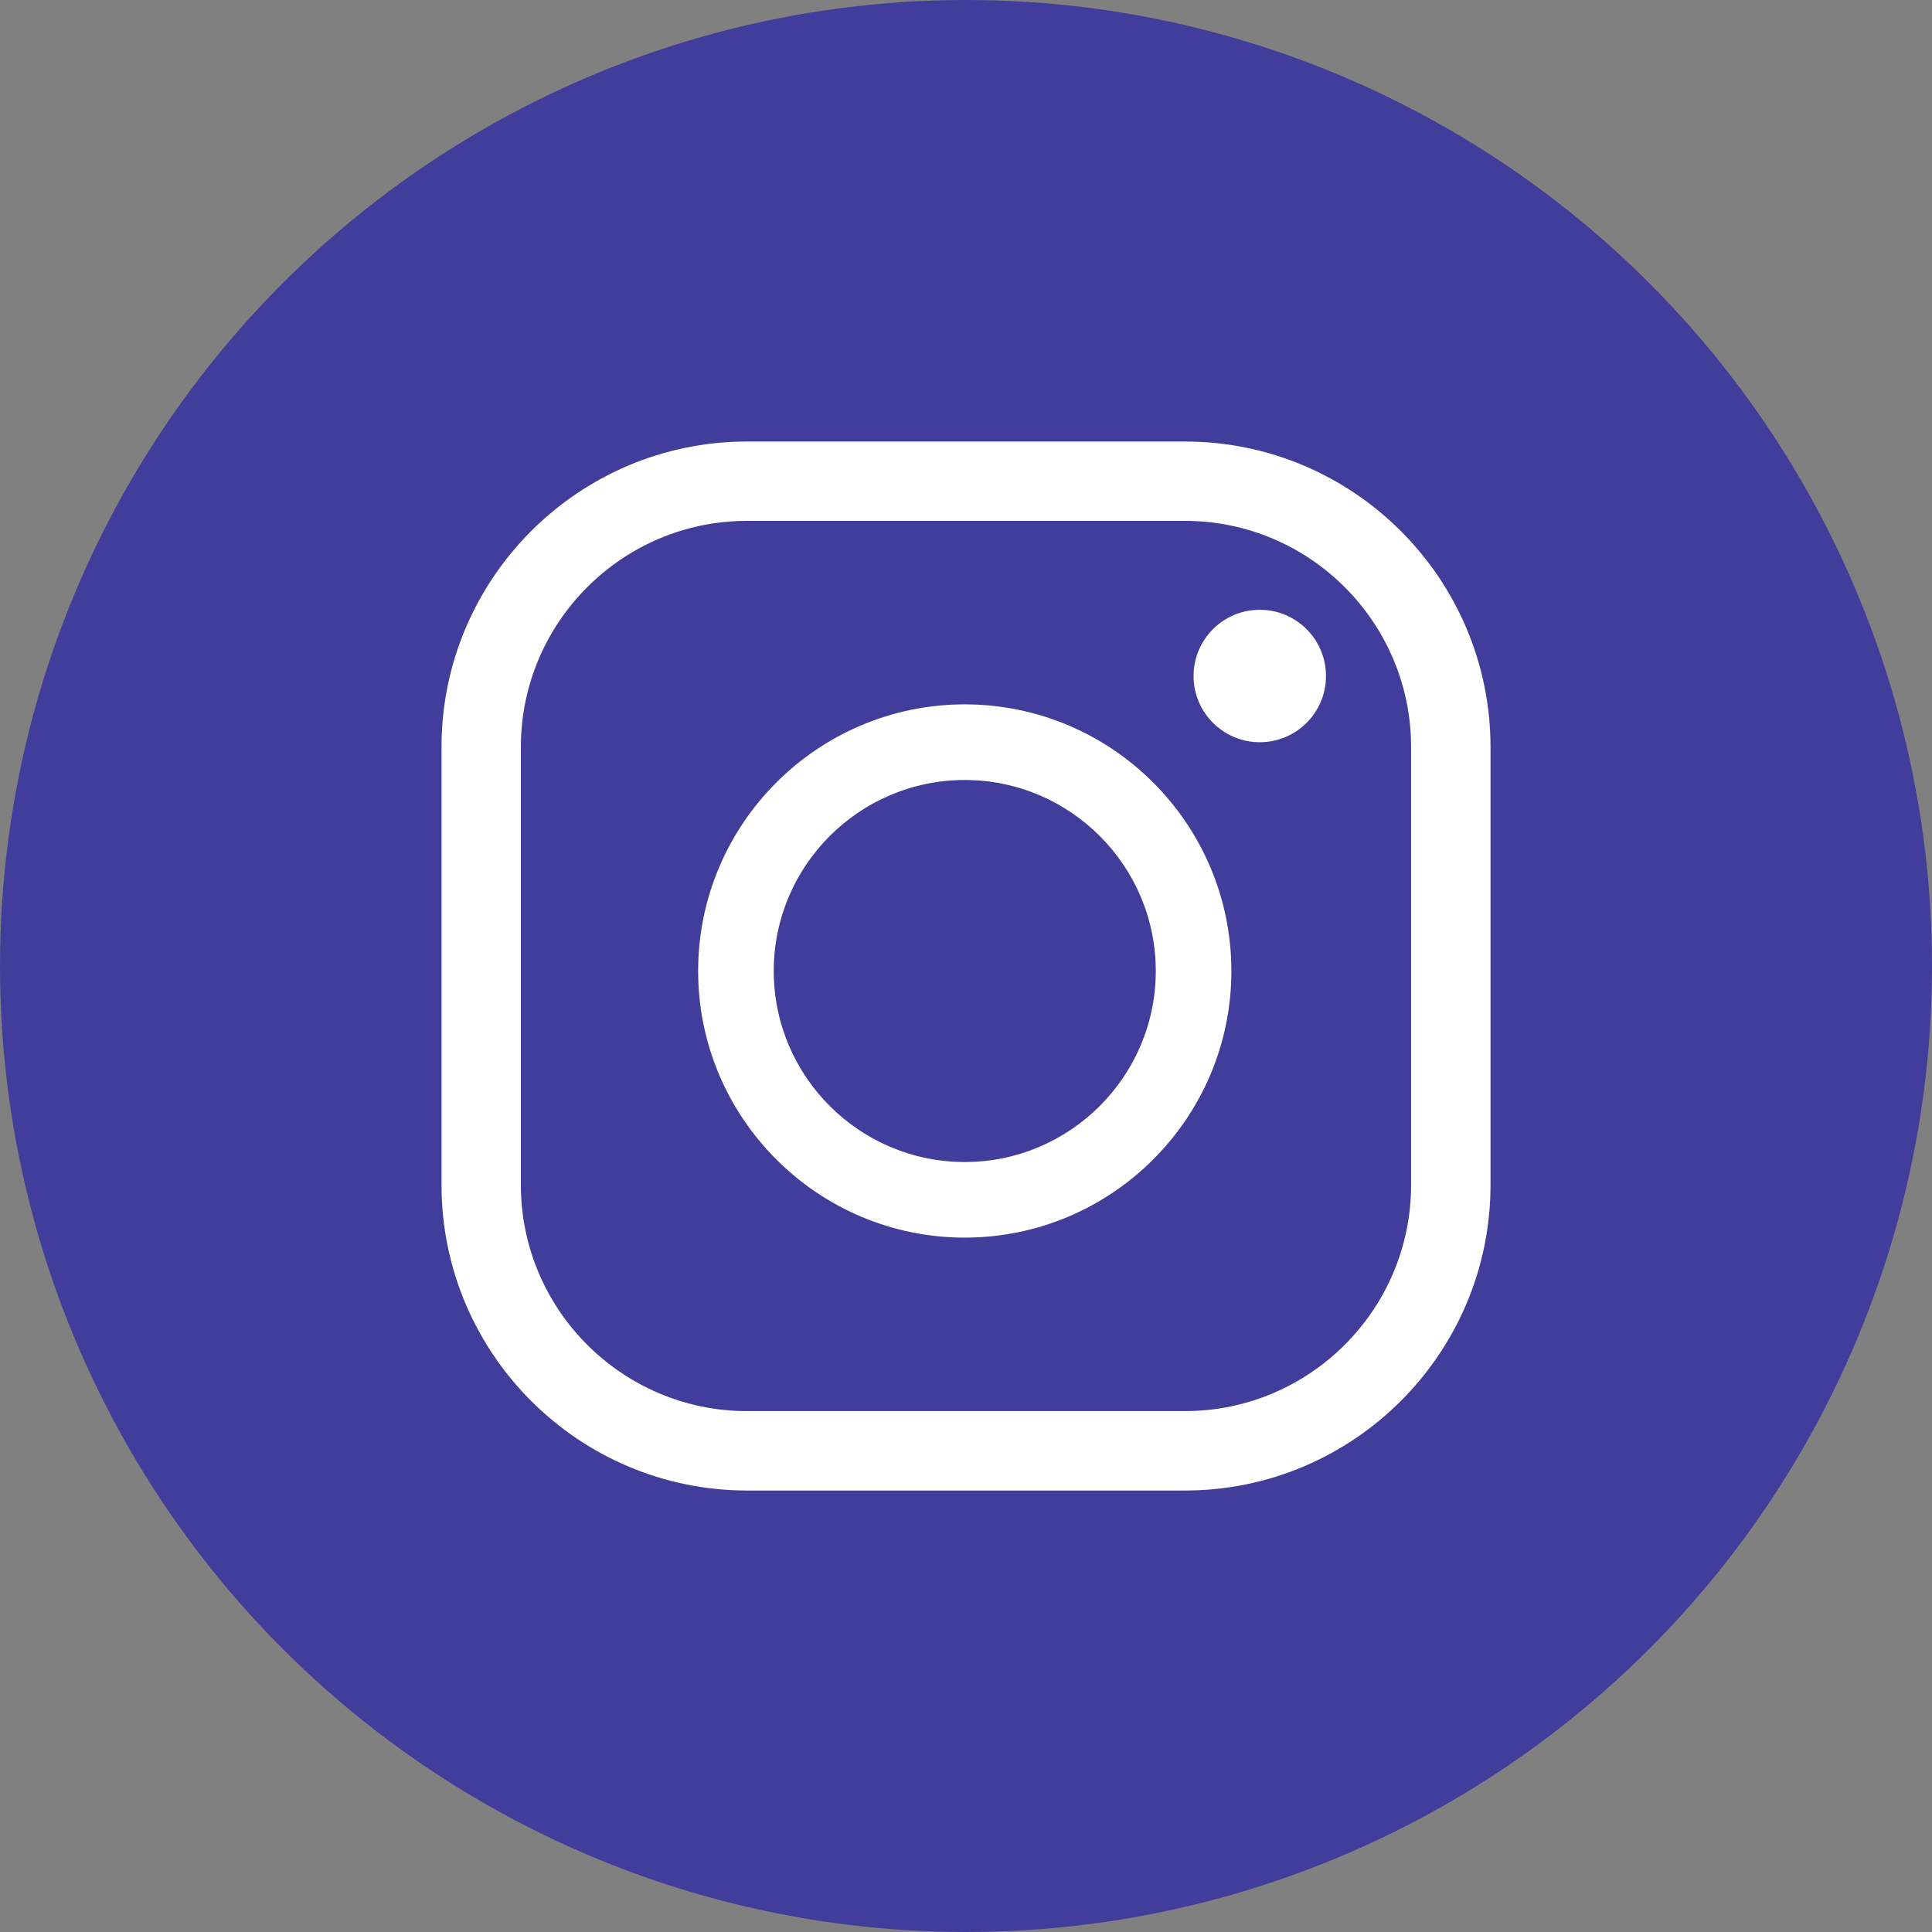
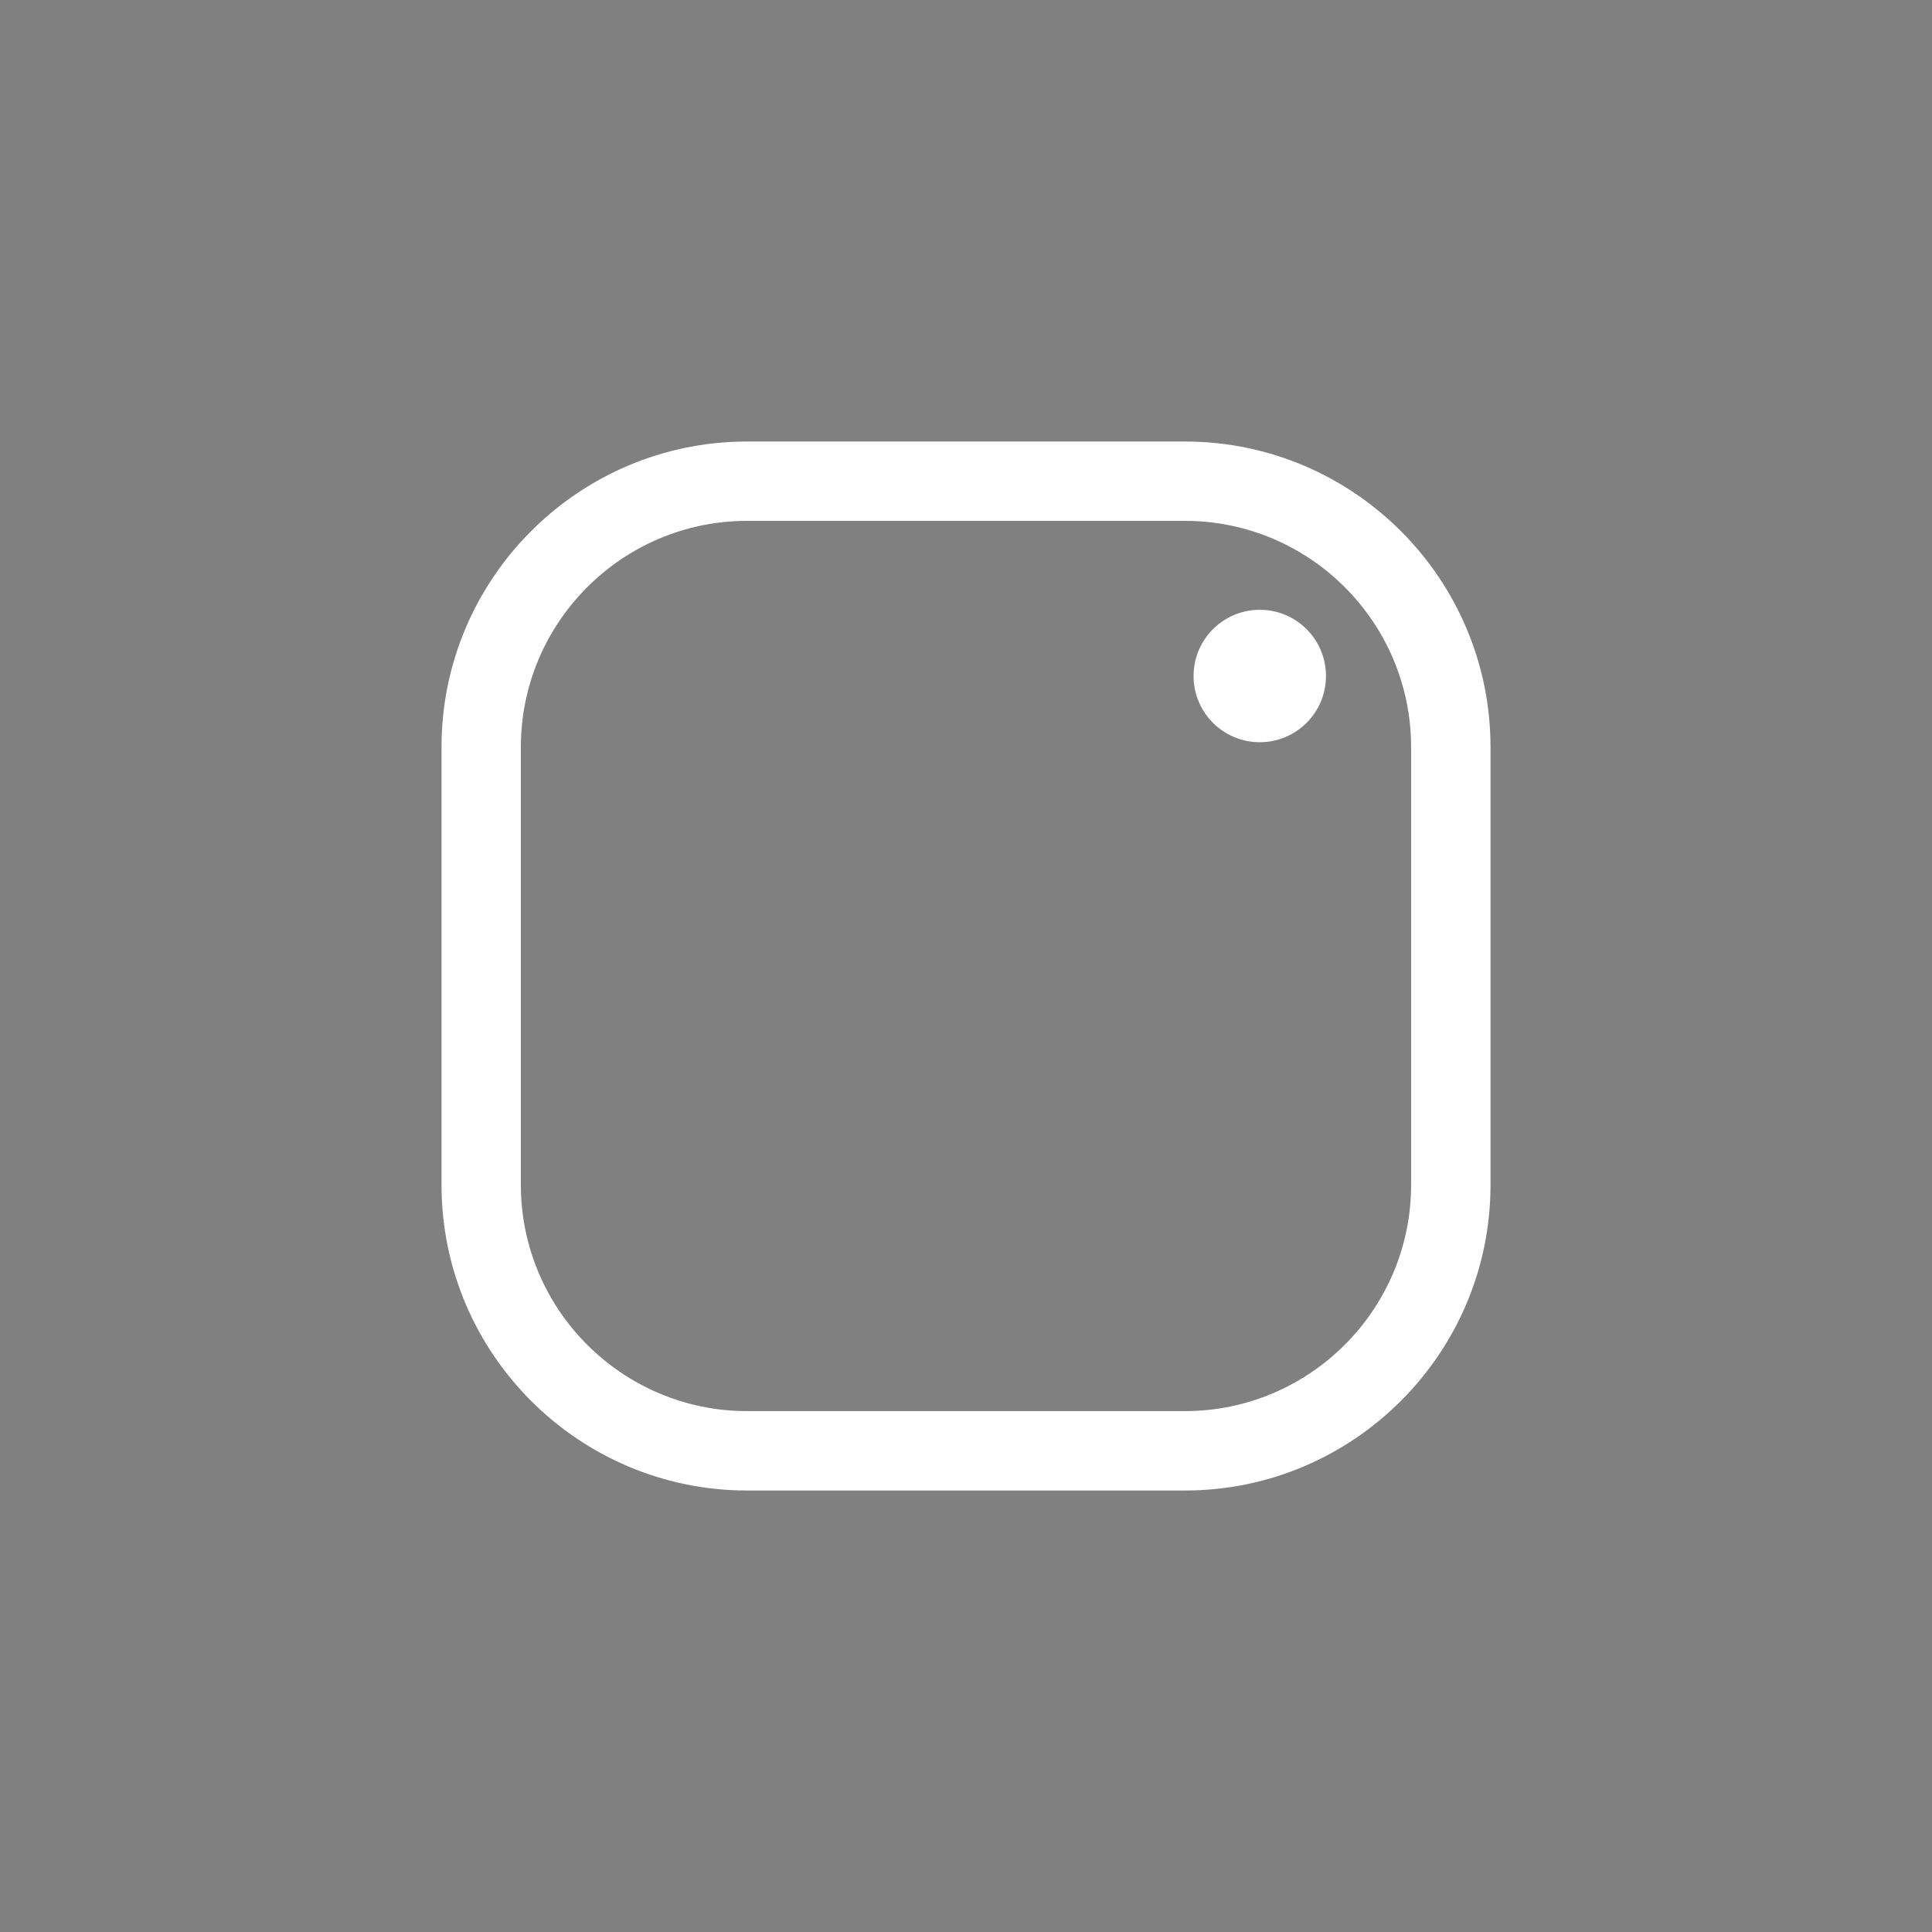
<svg xmlns="http://www.w3.org/2000/svg" id="Layer_1" data-name="Layer 1" viewBox="0 0 700 700">
  <rect x="0" y="0" width="700" height="700" fill="#808080" stroke="none" />
  <defs>
    <style>
      .cls-1 {
        fill: #fff;
      }

      .cls-2 {
        fill: #413d9b;
      }
    </style>
  </defs>
-   <circle class="cls-2" cx="350" cy="350" r="350" />
-   <path class="cls-1" d="M349.55,448.41c-53.26,0-96.6-43.33-96.6-96.6s43.33-96.6,96.6-96.6,96.6,43.33,96.6,96.6-43.33,96.6-96.6,96.6ZM349.55,282.61c-38.16,0-69.21,31.04-69.21,69.2s31.05,69.21,69.21,69.21,69.21-31.05,69.21-69.21-31.05-69.2-69.21-69.2Z" />
  <path class="cls-1" d="M429.32,540.04h-158.63c-61.05,0-110.72-49.67-110.72-110.72v-158.63c0-61.05,49.67-110.72,110.72-110.72h158.63c61.05,0,110.72,49.67,110.72,110.72v158.63c0,61.05-49.67,110.72-110.72,110.72ZM270.68,188.72c-45.19,0-81.96,36.77-81.96,81.96v158.63c0,45.19,36.77,81.96,81.96,81.96h158.63c45.19,0,81.96-36.77,81.96-81.96v-158.63c0-45.19-36.77-81.96-81.96-81.96h-158.63Z" />
  <circle class="cls-1" cx="456.44" cy="244.93" r="23.99" />
</svg>